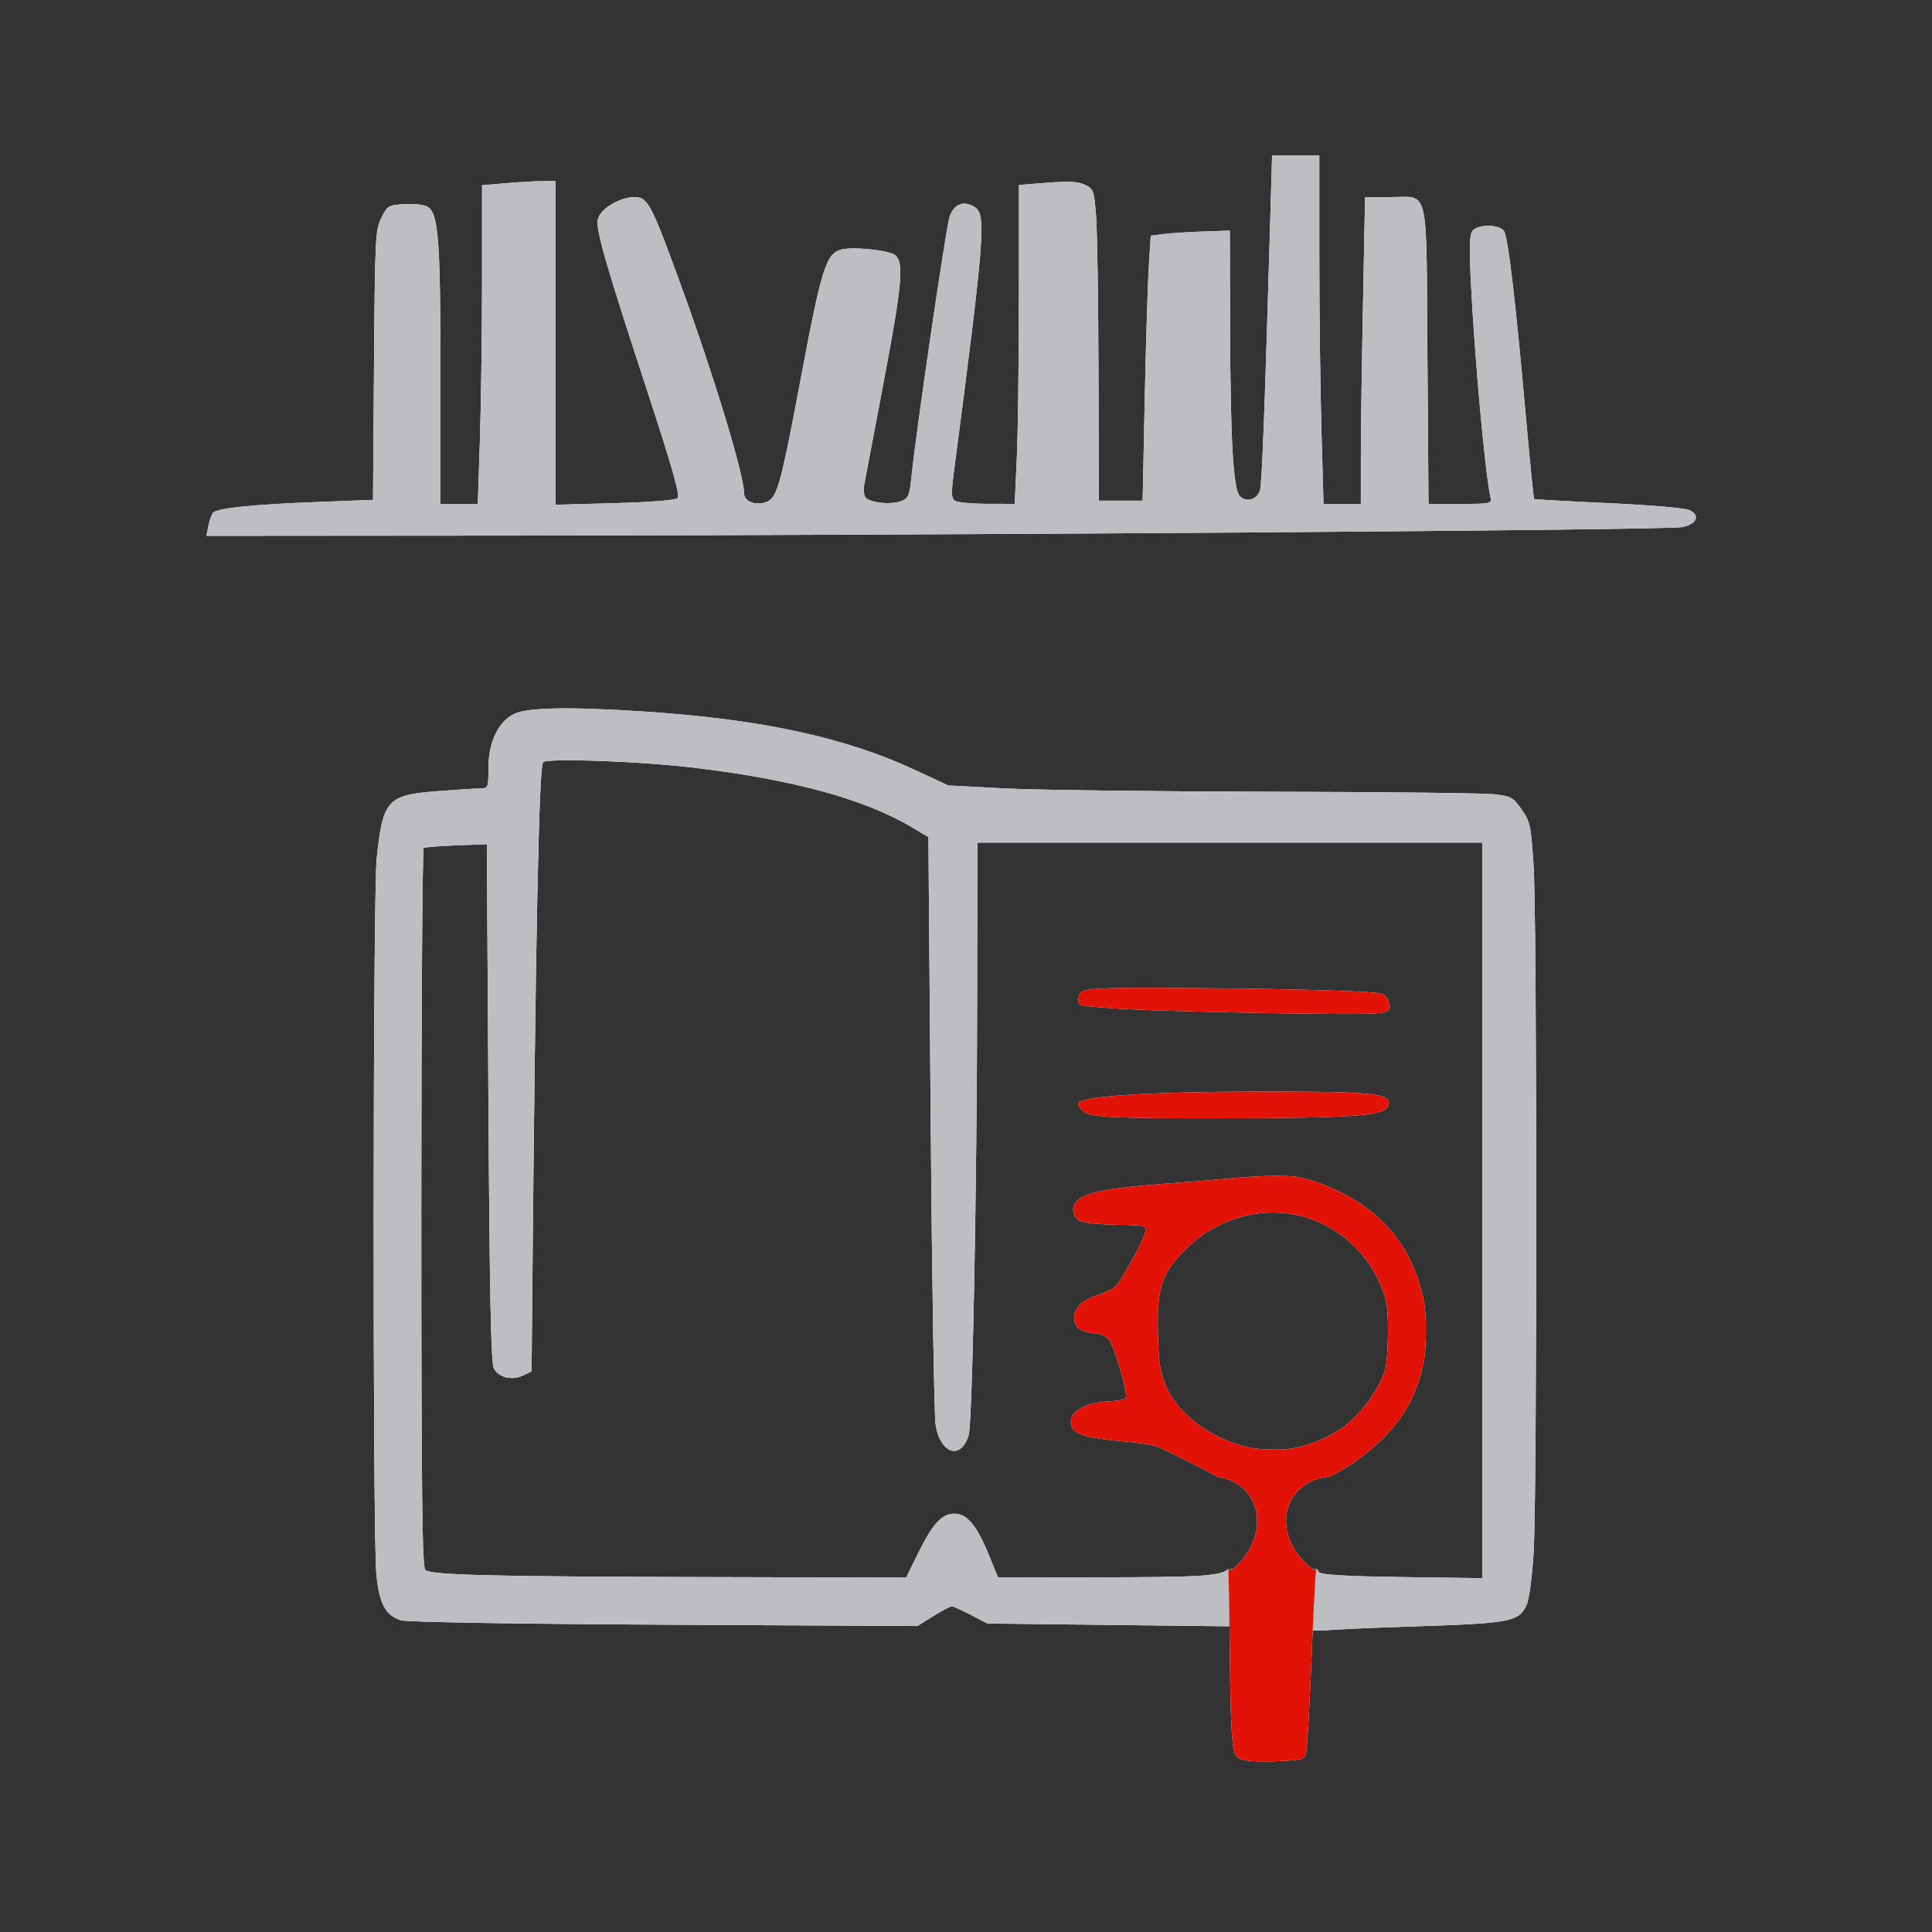
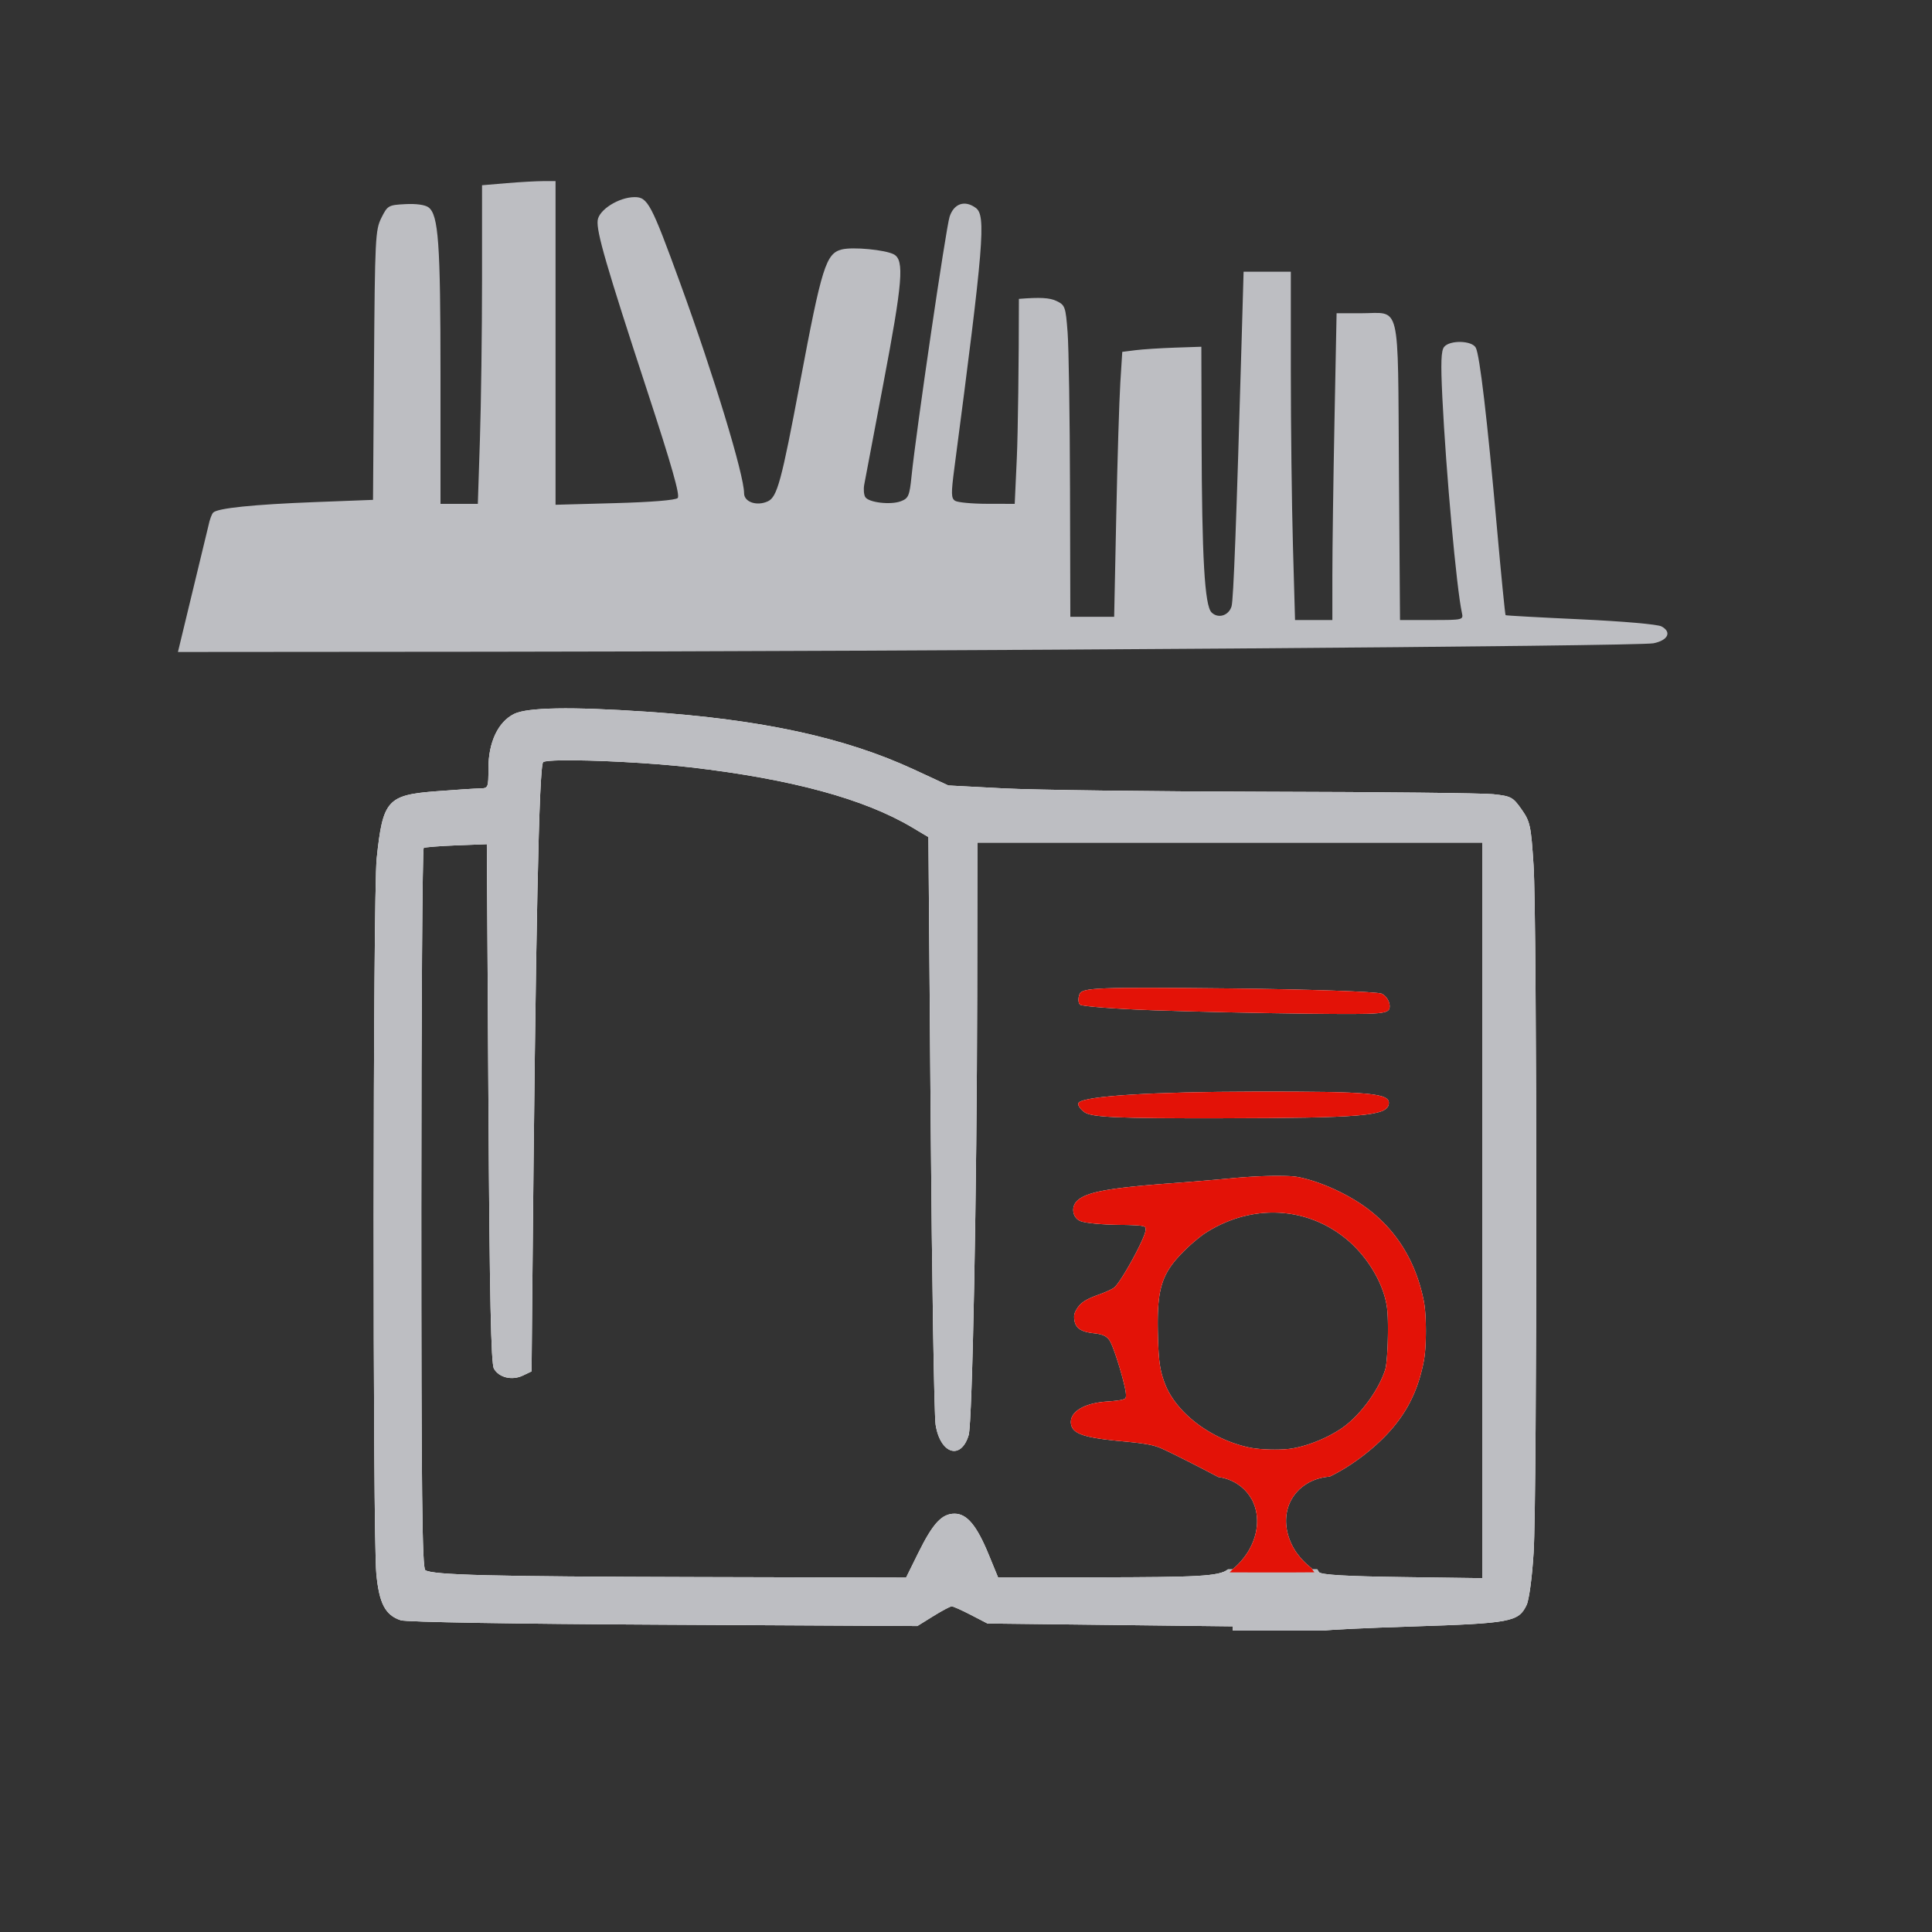
<svg xmlns="http://www.w3.org/2000/svg" xmlns:ns1="http://sodipodi.sourceforge.net/DTD/sodipodi-0.dtd" xmlns:ns2="http://www.inkscape.org/namespaces/inkscape" id="Calque_1" viewBox="0 0 512 512" version="1.1" ns1:docname="livre.svg" xml:space="preserve" ns2:version="1.3.2 (091e20e, 2023-11-25, custom)">
  <rect x="0" y="0" width="512" height="512" fill="#333333" stroke="none" />
  <defs id="defs1">
    <style id="style1"> .cls-1 { fill: #bdbec2; } .cls-1, .cls-2 { stroke-width: 0px; } .cls-2 { fill: #e31207; } </style>
    <style id="style1-3"> .cls-1 { fill: #bdbec2; } .cls-1, .cls-2 { stroke-width: 0px; } .cls-2 { fill: #e31207; } </style>
    <clipPath id="clipPath19">
      <g ns2:label="Clip" id="use19">
        <g id="g24">
          <path style="fill:#e31207;fill-opacity:1;stroke-width:0.3" d="m 336.179,470.223 c -1.777,-0.285 -2.696,-0.723 -3.1,-1.478 -0.634,-1.185 -0.941,-6.205 -1.235,-20.216 -0.169,-8.049 -0.259,-14.683 -0.2,-14.743 0.12,-0.12 17.125,0.666 20.441,0.945 l 2.112,0.178 -0.229,2.151 c -0.126,1.183 -0.504,6.799 -0.84,12.481 -0.655,11.056 -1.132,17.176 -1.472,18.863 -0.339,1.686 -1.058,1.864 -7.946,1.97 -3.307,0.051 -6.696,-0.017 -7.531,-0.151 z" id="path24" />
        </g>
      </g>
    </clipPath>
  </defs>
  <g id="g37" transform="translate(364.089,-71.86)">
    <g id="g49" style="fill:#ffffff">
-       <path style="fill:#ffffff;fill-opacity:1;stroke-width:0.848" d="m -308.841,211.13 c 0.3,-1.499 0.864,-3.045 1.253,-3.434 1.171,-1.171 10.655,-2.147 26.946,-2.775 l 15.406,-0.593 0.261,-35.674 c 0.247,-33.69 0.356,-35.863 1.955,-39.062 1.637,-3.273 1.851,-3.396 6.352,-3.635 2.852,-0.152 5.229,0.177 6.131,0.847 2.649,1.969 3.184,9.439 3.184,44.401 v 34.183 h 4.947 4.947 l 0.556,-17.149 c 0.306,-9.432 0.557,-28.431 0.558,-42.219 l 0.002,-25.07 6.479,-0.548 c 3.564,-0.301 7.946,-0.548 9.739,-0.548 h 3.26 v 42.887 42.887 l 15.724,-0.431 c 9.657,-0.265 16.081,-0.787 16.648,-1.355 0.668,-0.668 -1.563,-8.515 -8.036,-28.271 -10.9,-33.27 -13.523,-42.292 -13.173,-45.311 0.326,-2.81 5.609,-6.137 9.779,-6.158 3.484,-0.018 4.407,1.726 12.1,22.833 8.897,24.411 16.922,50.795 16.922,55.632 0,2.338 3.356,3.493 6.28,2.16 2.497,-1.138 3.619,-5.273 8.553,-31.521 5.773,-30.713 6.864,-34.184 11.083,-35.242 2.894,-0.726 11.501,0.09 13.774,1.307 2.827,1.513 2.357,7.242 -2.831,34.525 -2.551,13.416 -4.813,25.364 -5.026,26.55 -0.213,1.186 -0.086,2.644 0.282,3.24 0.907,1.468 6.752,2.143 9.47,1.095 1.982,-0.765 2.265,-1.436 2.794,-6.635 1.21,-11.883 9.118,-65.793 10.086,-68.758 1.143,-3.501 4.026,-4.471 6.935,-2.334 2.76,2.027 2.157,9.355 -5.672,68.959 -0.89,6.775 -0.862,7.996 0.201,8.667 0.68,0.43 4.512,0.788 8.515,0.795 l 7.278,0.013 0.552,-12.068 c 0.304,-6.637 0.553,-25.652 0.555,-42.254 l 0.003,-30.186 7.544,-0.597 c 5.635,-0.446 8.153,-0.306 9.951,0.553 2.289,1.093 2.434,1.504 2.958,8.341 0.303,3.955 0.589,22.53 0.635,41.277 l 0.084,34.087 h 5.808 5.808 l 0.557,-26.888 c 0.306,-14.789 0.79,-30.588 1.074,-35.109 l 0.517,-8.221 3.493,-0.441 c 1.921,-0.243 6.637,-0.547 10.479,-0.677 l 6.987,-0.236 0.064,24.566 c 0.082,31.3 0.812,44.012 2.631,45.832 1.735,1.735 4.56,0.882 5.31,-1.604 0.511,-1.695 1.296,-22.491 2.7,-71.533 l 0.491,-17.149 h 6.258 6.258 l 0.002,26.465 c 10e-4,14.556 0.252,35.325 0.559,46.155 l 0.557,19.69 h 4.946 4.946 l 0.001,-12.068 c 7.6e-4,-6.637 0.253,-24.93 0.56,-40.65 l 0.559,-28.582 h 6.476 c 10.678,0 9.718,-4 10.048,41.852 l 0.284,39.448 h 8.412 c 8.285,0 8.406,-0.029 7.989,-1.905 -1.407,-6.338 -4.218,-37.317 -5.186,-57.147 -0.447,-9.171 -0.332,-12.358 0.481,-13.338 1.537,-1.852 7.355,-1.702 8.381,0.216 1.05,1.962 3.022,18.723 5.589,47.511 1.137,12.752 2.178,23.272 2.313,23.378 0.135,0.106 9.078,0.601 19.874,1.1 11.27,0.521 20.398,1.319 21.435,1.874 2.794,1.495 1.755,3.691 -2.116,4.474 -3.952,0.8 -189.678,2.149 -308.571,2.242 l -82.464,0.065 z" id="path43" />
      <path id="path44" style="fill:#ffffff;fill-opacity:1;stroke-width:0.848" d="M -216.517 259.604 C -222.353 259.704 -226.116 260.192 -227.874 261.071 C -232.099 263.181 -234.649 268.587 -234.649 275.434 C -234.649 280.668 -234.688 280.761 -236.978 280.803 C -238.258 280.827 -243.428 281.163 -248.464 281.551 C -261.459 282.553 -262.642 283.89 -264.265 299.391 C -265.271 309.008 -265.353 478.506 -264.356 488.94 C -263.605 496.809 -261.979 499.901 -257.882 501.25 C -256.408 501.735 -228.064 502.21 -188.187 502.42 L -120.976 502.774 L -116.782 500.166 C -114.475 498.732 -112.266 497.559 -111.874 497.559 C -111.482 497.559 -109.191 498.582 -106.782 499.832 L -102.401 502.104 L -69.913 502.483 L -37.423 502.862 L -37.405 503.977 L -13.271 503.977 L -13.271 503.987 C -11.51 503.742 -2.111 503.287 10.097 502.895 C 36.331 502.053 38.332 501.678 40.468 497.223 C 41.137 495.827 41.936 489.86 42.339 483.258 C 43.27 467.986 43.256 315.677 42.321 301.182 C 41.642 290.645 41.419 289.6 39.147 286.362 C 36.867 283.11 36.366 282.841 31.657 282.334 C 28.882 282.035 1.841 281.74 -28.435 281.678 C -58.71 281.616 -90.07 281.215 -98.122 280.789 L -112.763 280.016 L -121.835 275.811 C -140.224 267.289 -162.269 262.519 -192.73 260.469 C -202.773 259.793 -210.681 259.504 -216.517 259.604 z M -215.31 273.36 C -207.319 273.223 -191.332 274.009 -180.872 275.233 C -154.299 278.34 -135.058 283.569 -122.36 291.131 L -118.048 293.699 L -117.444 369.35 C -117.112 410.958 -116.524 446.992 -116.14 449.426 C -114.912 457.191 -109.41 458.919 -107.38 452.176 C -106.396 448.91 -105.199 387.021 -105.132 336.018 L -105.077 295.157 L -38.175 295.157 L 28.728 295.157 L 28.728 392.623 L 28.728 490.09 L 7.599 489.801 C -7.163 489.6 -13.833 489.214 -14.53 488.516 C -14.647 488.399 -14.839 487.988 -14.987 487.748 L -38.657 487.748 C -40.938 489.643 -47.026 489.813 -72.896 489.871 L -99.573 489.932 L -102.048 483.899 C -105.237 476.122 -107.836 473 -111.12 473 C -114.496 473 -116.861 475.56 -120.745 483.418 L -123.966 489.938 L -179.097 489.799 C -233.854 489.66 -249.346 489.268 -251.376 487.973 C -252.213 487.439 -252.435 467.337 -252.435 392.123 C -252.435 339.778 -252.147 296.781 -251.798 296.574 C -251.449 296.368 -247.543 296.059 -243.118 295.889 L -235.073 295.58 L -234.649 364.178 C -234.329 416.06 -233.974 433.215 -233.19 434.582 C -231.833 436.951 -228.375 437.764 -225.505 436.389 L -223.216 435.293 L -223.015 413.285 C -222.144 318.125 -221.246 274.596 -220.136 273.823 C -219.75 273.554 -217.973 273.405 -215.31 273.36 z " />
      <path style="fill:#ffffff;fill-opacity:1;stroke-width:1.2" d="m -58.29,339.597 c -10.322,-0.362 -19.147,-1.04 -19.61,-1.505 -0.463,-0.466 -0.51,-1.712 -0.104,-2.77 0.661,-1.723 4.768,-1.881 39.371,-1.52 21.248,0.222 39.576,0.852 40.729,1.401 1.153,0.549 2.096,2.018 2.096,3.265 0,2.15 -1.126,2.255 -21.857,2.028 -12.022,-0.132 -30.303,-0.536 -40.625,-0.898 z" id="path45" />
      <path style="fill:#ffffff;fill-opacity:1;stroke-width:1.2" d="m -76.719,366.582 c -1.278,-0.934 -1.95,-2.071 -1.495,-2.526 1.754,-1.754 19.455,-2.858 46.626,-2.908 31.063,-0.058 36.095,0.422 35.525,3.384 -0.586,3.04 -7.373,3.606 -44.128,3.681 -27.718,0.056 -34.644,-0.253 -36.527,-1.63 z" id="path46" />
      <g id="g48" transform="translate(-487.174,57.319)" style="fill:#ffffff">
        <path id="path47" style="fill:#ffffff;fill-opacity:1;stroke-width:0.3" d="m 461.151,326.166 c -3.049,-0.007 -7.79,0.249 -11.826,0.639 -3.705,0.358 -10.442,0.921 -14.971,1.252 -17.343,1.266 -23.372,2.366 -25.822,4.713 -1.679,1.608 -1.229,4.485 0.836,5.348 1.351,0.565 5.961,0.993 11.062,1.029 2.141,0.015 4.431,0.126 5.09,0.246 1.108,0.203 1.194,0.289 1.156,1.154 -0.091,2.062 -6.567,13.878 -8.354,15.24 -0.546,0.417 -2.316,1.227 -3.934,1.803 -3.556,1.265 -4.98,2.196 -5.992,3.924 -0.616,1.05 -0.737,1.575 -0.615,2.654 0.26,2.305 1.66,3.304 5.184,3.699 2.349,0.263 3.408,0.755 4.186,1.941 1.205,1.839 4.328,12.23 4.328,14.4 0,0.925 -0.101,1.043 -1.123,1.299 -0.618,0.154 -2.345,0.358 -3.838,0.453 -6.362,0.405 -10.274,2.928 -9.562,6.168 0.534,2.43 3.642,3.443 13.324,4.348 5.717,0.534 7.751,0.863 9.789,1.58 1.67,0.588 9.796,4.697 15.879,7.914 a 13.41,16.231 52.893 0 1 1.398,0.258 13.41,16.231 52.893 0 1 1.754,0.586 13.41,16.231 52.893 0 1 5.525,4.787 c 0.264,0.374 0.469,0.763 0.619,1.188 a 13.41,16.231 52.893 0 1 -1.357,12.861 13.41,16.231 52.893 0 1 -4.152,4.766 13.601,12.818 0 0 1 -0.793,0.816 c 3.287,0.013 6.775,0.025 11.311,0.027 5.102,0.002 8.17,-0.019 11.17,-0.041 a 6.437,4.604 0 0 1 -0.701,-1.049 16.591,13.484 31.13 0 1 -4.398,-4.684 16.591,13.484 31.13 0 1 0.865,-15.99 l 0.002,-0.002 c 0.144,-0.171 0.308,-0.326 0.502,-0.471 a 16.591,13.484 31.13 0 1 3.592,-2.219 16.591,13.484 31.13 0 1 1.818,-0.58 16.591,13.484 31.13 0 1 2.346,-0.361 c 3.538,-1.708 7.206,-4.092 10.688,-6.998 8.128,-6.786 12.392,-13.848 14.279,-23.646 0.729,-3.785 0.73,-12.181 0,-15.857 -2.067,-10.415 -7.222,-18.808 -15.17,-24.701 -4.402,-3.264 -10.671,-6.272 -16.049,-7.699 -2.622,-0.696 -3.527,-0.785 -8.045,-0.795 z m 0.369,9.736 c 6.459,0.228 12.751,2.493 18.07,6.768 5.906,4.745 10.366,12.273 11.105,18.742 0.455,3.984 0.139,13.968 -0.508,16.053 -1.708,5.504 -6.78,12.35 -11.553,15.592 -3.799,2.58 -8.939,4.663 -13.207,5.355 -2.939,0.477 -8.424,0.343 -11.314,-0.277 -10.171,-2.184 -19.406,-9.208 -22.344,-16.994 -1.279,-3.391 -1.633,-5.836 -1.814,-12.539 -0.347,-12.835 0.924,-16.741 7.525,-23.127 1.55,-1.499 3.783,-3.35 4.963,-4.113 5.991,-3.876 12.617,-5.687 19.076,-5.459 z" />
-         <path id="path48" style="fill:#ffffff;stroke-width:0.367" d="m 448.618,430.49 c 0.124,3.428 0.242,9.521 0.325,17.596 0.27,26.444 0.572,31.013 2.137,32.208 0.363,0.277 1.49,0.652 2.504,0.835 2.657,0.479 13.33,0.127 14.503,-0.479 0.682,-0.353 1.029,-0.862 1.143,-1.676 0.378,-2.701 0.814,-10.382 1.403,-24.77 0.486,-11.852 0.935,-20.599 1.207,-23.715 z" />
      </g>
    </g>
    <g id="g43">
-       <path style="fill:#bdbec2;fill-opacity:1;stroke-width:0.848" d="m -308.841,211.13 c 0.3,-1.499 0.864,-3.045 1.253,-3.434 1.171,-1.171 10.655,-2.147 26.946,-2.775 l 15.406,-0.593 0.261,-35.674 c 0.247,-33.69 0.356,-35.863 1.955,-39.062 1.637,-3.273 1.851,-3.396 6.352,-3.635 2.852,-0.152 5.229,0.177 6.131,0.847 2.649,1.969 3.184,9.439 3.184,44.401 v 34.183 h 4.947 4.947 l 0.556,-17.149 c 0.306,-9.432 0.557,-28.431 0.558,-42.219 l 0.002,-25.07 6.479,-0.548 c 3.564,-0.301 7.946,-0.548 9.739,-0.548 h 3.26 v 42.887 42.887 l 15.724,-0.431 c 9.657,-0.265 16.081,-0.787 16.648,-1.355 0.668,-0.668 -1.563,-8.515 -8.036,-28.271 -10.9,-33.27 -13.523,-42.292 -13.173,-45.311 0.326,-2.81 5.609,-6.137 9.779,-6.158 3.484,-0.018 4.407,1.726 12.1,22.833 8.897,24.411 16.922,50.795 16.922,55.632 0,2.338 3.356,3.493 6.28,2.16 2.497,-1.138 3.619,-5.273 8.553,-31.521 5.773,-30.713 6.864,-34.184 11.083,-35.242 2.894,-0.726 11.501,0.09 13.774,1.307 2.827,1.513 2.357,7.242 -2.831,34.525 -2.551,13.416 -4.813,25.364 -5.026,26.55 -0.213,1.186 -0.086,2.644 0.282,3.24 0.907,1.468 6.752,2.143 9.47,1.095 1.982,-0.765 2.265,-1.436 2.794,-6.635 1.21,-11.883 9.118,-65.793 10.086,-68.758 1.143,-3.501 4.026,-4.471 6.935,-2.334 2.76,2.027 2.157,9.355 -5.672,68.959 -0.89,6.775 -0.862,7.996 0.201,8.667 0.68,0.43 4.512,0.788 8.515,0.795 l 7.278,0.013 0.552,-12.068 c 0.304,-6.637 0.553,-25.652 0.555,-42.254 l 0.003,-30.186 7.544,-0.597 c 5.635,-0.446 8.153,-0.306 9.951,0.553 2.289,1.093 2.434,1.504 2.958,8.341 0.303,3.955 0.589,22.53 0.635,41.277 l 0.084,34.087 h 5.808 5.808 l 0.557,-26.888 c 0.306,-14.789 0.79,-30.588 1.074,-35.109 l 0.517,-8.221 3.493,-0.441 c 1.921,-0.243 6.637,-0.547 10.479,-0.677 l 6.987,-0.236 0.064,24.566 c 0.082,31.3 0.812,44.012 2.631,45.832 1.735,1.735 4.56,0.882 5.31,-1.604 0.511,-1.695 1.296,-22.491 2.7,-71.533 l 0.491,-17.149 h 6.258 6.258 l 0.002,26.465 c 10e-4,14.556 0.252,35.325 0.559,46.155 l 0.557,19.69 h 4.946 4.946 l 0.001,-12.068 c 7.6e-4,-6.637 0.253,-24.93 0.56,-40.65 l 0.559,-28.582 h 6.476 c 10.678,0 9.718,-4 10.048,41.852 l 0.284,39.448 h 8.412 c 8.285,0 8.406,-0.029 7.989,-1.905 -1.407,-6.338 -4.218,-37.317 -5.186,-57.147 -0.447,-9.171 -0.332,-12.358 0.481,-13.338 1.537,-1.852 7.355,-1.702 8.381,0.216 1.05,1.962 3.022,18.723 5.589,47.511 1.137,12.752 2.178,23.272 2.313,23.378 0.135,0.106 9.078,0.601 19.874,1.1 11.27,0.521 20.398,1.319 21.435,1.874 2.794,1.495 1.755,3.691 -2.116,4.474 -3.952,0.8 -189.678,2.149 -308.571,2.242 l -82.464,0.065 z" id="path6" />
+       <path style="fill:#bdbec2;fill-opacity:1;stroke-width:0.848" d="m -308.841,211.13 c 0.3,-1.499 0.864,-3.045 1.253,-3.434 1.171,-1.171 10.655,-2.147 26.946,-2.775 l 15.406,-0.593 0.261,-35.674 c 0.247,-33.69 0.356,-35.863 1.955,-39.062 1.637,-3.273 1.851,-3.396 6.352,-3.635 2.852,-0.152 5.229,0.177 6.131,0.847 2.649,1.969 3.184,9.439 3.184,44.401 v 34.183 h 4.947 4.947 l 0.556,-17.149 c 0.306,-9.432 0.557,-28.431 0.558,-42.219 l 0.002,-25.07 6.479,-0.548 c 3.564,-0.301 7.946,-0.548 9.739,-0.548 h 3.26 v 42.887 42.887 l 15.724,-0.431 c 9.657,-0.265 16.081,-0.787 16.648,-1.355 0.668,-0.668 -1.563,-8.515 -8.036,-28.271 -10.9,-33.27 -13.523,-42.292 -13.173,-45.311 0.326,-2.81 5.609,-6.137 9.779,-6.158 3.484,-0.018 4.407,1.726 12.1,22.833 8.897,24.411 16.922,50.795 16.922,55.632 0,2.338 3.356,3.493 6.28,2.16 2.497,-1.138 3.619,-5.273 8.553,-31.521 5.773,-30.713 6.864,-34.184 11.083,-35.242 2.894,-0.726 11.501,0.09 13.774,1.307 2.827,1.513 2.357,7.242 -2.831,34.525 -2.551,13.416 -4.813,25.364 -5.026,26.55 -0.213,1.186 -0.086,2.644 0.282,3.24 0.907,1.468 6.752,2.143 9.47,1.095 1.982,-0.765 2.265,-1.436 2.794,-6.635 1.21,-11.883 9.118,-65.793 10.086,-68.758 1.143,-3.501 4.026,-4.471 6.935,-2.334 2.76,2.027 2.157,9.355 -5.672,68.959 -0.89,6.775 -0.862,7.996 0.201,8.667 0.68,0.43 4.512,0.788 8.515,0.795 l 7.278,0.013 0.552,-12.068 c 0.304,-6.637 0.553,-25.652 0.555,-42.254 c 5.635,-0.446 8.153,-0.306 9.951,0.553 2.289,1.093 2.434,1.504 2.958,8.341 0.303,3.955 0.589,22.53 0.635,41.277 l 0.084,34.087 h 5.808 5.808 l 0.557,-26.888 c 0.306,-14.789 0.79,-30.588 1.074,-35.109 l 0.517,-8.221 3.493,-0.441 c 1.921,-0.243 6.637,-0.547 10.479,-0.677 l 6.987,-0.236 0.064,24.566 c 0.082,31.3 0.812,44.012 2.631,45.832 1.735,1.735 4.56,0.882 5.31,-1.604 0.511,-1.695 1.296,-22.491 2.7,-71.533 l 0.491,-17.149 h 6.258 6.258 l 0.002,26.465 c 10e-4,14.556 0.252,35.325 0.559,46.155 l 0.557,19.69 h 4.946 4.946 l 0.001,-12.068 c 7.6e-4,-6.637 0.253,-24.93 0.56,-40.65 l 0.559,-28.582 h 6.476 c 10.678,0 9.718,-4 10.048,41.852 l 0.284,39.448 h 8.412 c 8.285,0 8.406,-0.029 7.989,-1.905 -1.407,-6.338 -4.218,-37.317 -5.186,-57.147 -0.447,-9.171 -0.332,-12.358 0.481,-13.338 1.537,-1.852 7.355,-1.702 8.381,0.216 1.05,1.962 3.022,18.723 5.589,47.511 1.137,12.752 2.178,23.272 2.313,23.378 0.135,0.106 9.078,0.601 19.874,1.1 11.27,0.521 20.398,1.319 21.435,1.874 2.794,1.495 1.755,3.691 -2.116,4.474 -3.952,0.8 -189.678,2.149 -308.571,2.242 l -82.464,0.065 z" id="path6" />
      <path id="path7" style="fill:#bdbec2;fill-opacity:1;stroke-width:0.848" d="M -216.517 259.604 C -222.353 259.704 -226.116 260.192 -227.874 261.071 C -232.099 263.181 -234.649 268.587 -234.649 275.434 C -234.649 280.668 -234.688 280.761 -236.978 280.803 C -238.258 280.827 -243.428 281.163 -248.464 281.551 C -261.459 282.553 -262.642 283.89 -264.265 299.391 C -265.271 309.008 -265.353 478.506 -264.356 488.94 C -263.605 496.809 -261.979 499.901 -257.882 501.25 C -256.408 501.735 -228.064 502.21 -188.187 502.42 L -120.976 502.774 L -116.782 500.166 C -114.475 498.732 -112.266 497.559 -111.874 497.559 C -111.482 497.559 -109.191 498.582 -106.782 499.832 L -102.401 502.104 L -69.913 502.483 L -37.423 502.862 L -37.405 503.977 L -13.271 503.977 L -13.271 503.987 C -11.51 503.742 -2.111 503.287 10.097 502.895 C 36.331 502.053 38.332 501.678 40.468 497.223 C 41.137 495.827 41.936 489.86 42.339 483.258 C 43.27 467.986 43.256 315.677 42.321 301.182 C 41.642 290.645 41.419 289.6 39.147 286.362 C 36.867 283.11 36.366 282.841 31.657 282.334 C 28.882 282.035 1.841 281.74 -28.435 281.678 C -58.71 281.616 -90.07 281.215 -98.122 280.789 L -112.763 280.016 L -121.835 275.811 C -140.224 267.289 -162.269 262.519 -192.73 260.469 C -202.773 259.793 -210.681 259.504 -216.517 259.604 z M -215.31 273.36 C -207.319 273.223 -191.332 274.009 -180.872 275.233 C -154.299 278.34 -135.058 283.569 -122.36 291.131 L -118.048 293.699 L -117.444 369.35 C -117.112 410.958 -116.524 446.992 -116.14 449.426 C -114.912 457.191 -109.41 458.919 -107.38 452.176 C -106.396 448.91 -105.199 387.021 -105.132 336.018 L -105.077 295.157 L -38.175 295.157 L 28.728 295.157 L 28.728 392.623 L 28.728 490.09 L 7.599 489.801 C -7.163 489.6 -13.833 489.214 -14.53 488.516 C -14.647 488.399 -14.839 487.988 -14.987 487.748 L -38.657 487.748 C -40.938 489.643 -47.026 489.813 -72.896 489.871 L -99.573 489.932 L -102.048 483.899 C -105.237 476.122 -107.836 473 -111.12 473 C -114.496 473 -116.861 475.56 -120.745 483.418 L -123.966 489.938 L -179.097 489.799 C -233.854 489.66 -249.346 489.268 -251.376 487.973 C -252.213 487.439 -252.435 467.337 -252.435 392.123 C -252.435 339.778 -252.147 296.781 -251.798 296.574 C -251.449 296.368 -247.543 296.059 -243.118 295.889 L -235.073 295.58 L -234.649 364.178 C -234.329 416.06 -233.974 433.215 -233.19 434.582 C -231.833 436.951 -228.375 437.764 -225.505 436.389 L -223.216 435.293 L -223.015 413.285 C -222.144 318.125 -221.246 274.596 -220.136 273.823 C -219.75 273.554 -217.973 273.405 -215.31 273.36 z " />
      <path style="fill:#e31207;fill-opacity:1;stroke-width:1.2" d="m -58.29,339.597 c -10.322,-0.362 -19.147,-1.04 -19.61,-1.505 -0.463,-0.466 -0.51,-1.712 -0.104,-2.77 0.661,-1.723 4.768,-1.881 39.371,-1.52 21.248,0.222 39.576,0.852 40.729,1.401 1.153,0.549 2.096,2.018 2.096,3.265 0,2.15 -1.126,2.255 -21.857,2.028 -12.022,-0.132 -30.303,-0.536 -40.625,-0.898 z" id="path10" />
      <path style="fill:#e31207;fill-opacity:1;stroke-width:1.2" d="m -76.719,366.582 c -1.278,-0.934 -1.95,-2.071 -1.495,-2.526 1.754,-1.754 19.455,-2.858 46.626,-2.908 31.063,-0.058 36.095,0.422 35.525,3.384 -0.586,3.04 -7.373,3.606 -44.128,3.681 -27.718,0.056 -34.644,-0.253 -36.527,-1.63 z" id="path11" />
      <g id="g41" transform="translate(-487.174,57.319)">
        <path id="path22" style="fill:#e31207;fill-opacity:1;stroke-width:0.3" d="m 461.151,326.166 c -3.049,-0.007 -7.79,0.249 -11.826,0.639 -3.705,0.358 -10.442,0.921 -14.971,1.252 -17.343,1.266 -23.372,2.366 -25.822,4.713 -1.679,1.608 -1.229,4.485 0.836,5.348 1.351,0.565 5.961,0.993 11.062,1.029 2.141,0.015 4.431,0.126 5.09,0.246 1.108,0.203 1.194,0.289 1.156,1.154 -0.091,2.062 -6.567,13.878 -8.354,15.24 -0.546,0.417 -2.316,1.227 -3.934,1.803 -3.556,1.265 -4.98,2.196 -5.992,3.924 -0.616,1.05 -0.737,1.575 -0.615,2.654 0.26,2.305 1.66,3.304 5.184,3.699 2.349,0.263 3.408,0.755 4.186,1.941 1.205,1.839 4.328,12.23 4.328,14.4 0,0.925 -0.101,1.043 -1.123,1.299 -0.618,0.154 -2.345,0.358 -3.838,0.453 -6.362,0.405 -10.274,2.928 -9.562,6.168 0.534,2.43 3.642,3.443 13.324,4.348 5.717,0.534 7.751,0.863 9.789,1.58 1.67,0.588 9.796,4.697 15.879,7.914 a 13.41,16.231 52.893 0 1 1.398,0.258 13.41,16.231 52.893 0 1 1.754,0.586 13.41,16.231 52.893 0 1 5.525,4.787 c 0.264,0.374 0.469,0.763 0.619,1.188 a 13.41,16.231 52.893 0 1 -1.357,12.861 13.41,16.231 52.893 0 1 -4.152,4.766 13.601,12.818 0 0 1 -0.793,0.816 c 3.287,0.013 6.775,0.025 11.311,0.027 5.102,0.002 8.17,-0.019 11.17,-0.041 a 6.437,4.604 0 0 1 -0.701,-1.049 16.591,13.484 31.13 0 1 -4.398,-4.684 16.591,13.484 31.13 0 1 0.865,-15.99 l 0.002,-0.002 c 0.144,-0.171 0.308,-0.326 0.502,-0.471 a 16.591,13.484 31.13 0 1 3.592,-2.219 16.591,13.484 31.13 0 1 1.818,-0.58 16.591,13.484 31.13 0 1 2.346,-0.361 c 3.538,-1.708 7.206,-4.092 10.688,-6.998 8.128,-6.786 12.392,-13.848 14.279,-23.646 0.729,-3.785 0.73,-12.181 0,-15.857 -2.067,-10.415 -7.222,-18.808 -15.17,-24.701 -4.402,-3.264 -10.671,-6.272 -16.049,-7.699 -2.622,-0.696 -3.527,-0.785 -8.045,-0.795 z m 0.369,9.736 c 6.459,0.228 12.751,2.493 18.07,6.768 5.906,4.745 10.366,12.273 11.105,18.742 0.455,3.984 0.139,13.968 -0.508,16.053 -1.708,5.504 -6.78,12.35 -11.553,15.592 -3.799,2.58 -8.939,4.663 -13.207,5.355 -2.939,0.477 -8.424,0.343 -11.314,-0.277 -10.171,-2.184 -19.406,-9.208 -22.344,-16.994 -1.279,-3.391 -1.633,-5.836 -1.814,-12.539 -0.347,-12.835 0.924,-16.741 7.525,-23.127 1.55,-1.499 3.783,-3.35 4.963,-4.113 5.991,-3.876 12.617,-5.687 19.076,-5.459 z" />
-         <path id="path26" style="fill:#e31207;stroke-width:0.367" d="m 448.618,430.49 c 0.124,3.428 0.242,9.521 0.325,17.596 0.27,26.444 0.572,31.013 2.137,32.208 0.363,0.277 1.49,0.652 2.504,0.835 2.657,0.479 13.33,0.127 14.503,-0.479 0.682,-0.353 1.029,-0.862 1.143,-1.676 0.378,-2.701 0.814,-10.382 1.403,-24.77 0.486,-11.852 0.935,-20.599 1.207,-23.715 z" />
      </g>
    </g>
  </g>
</svg>